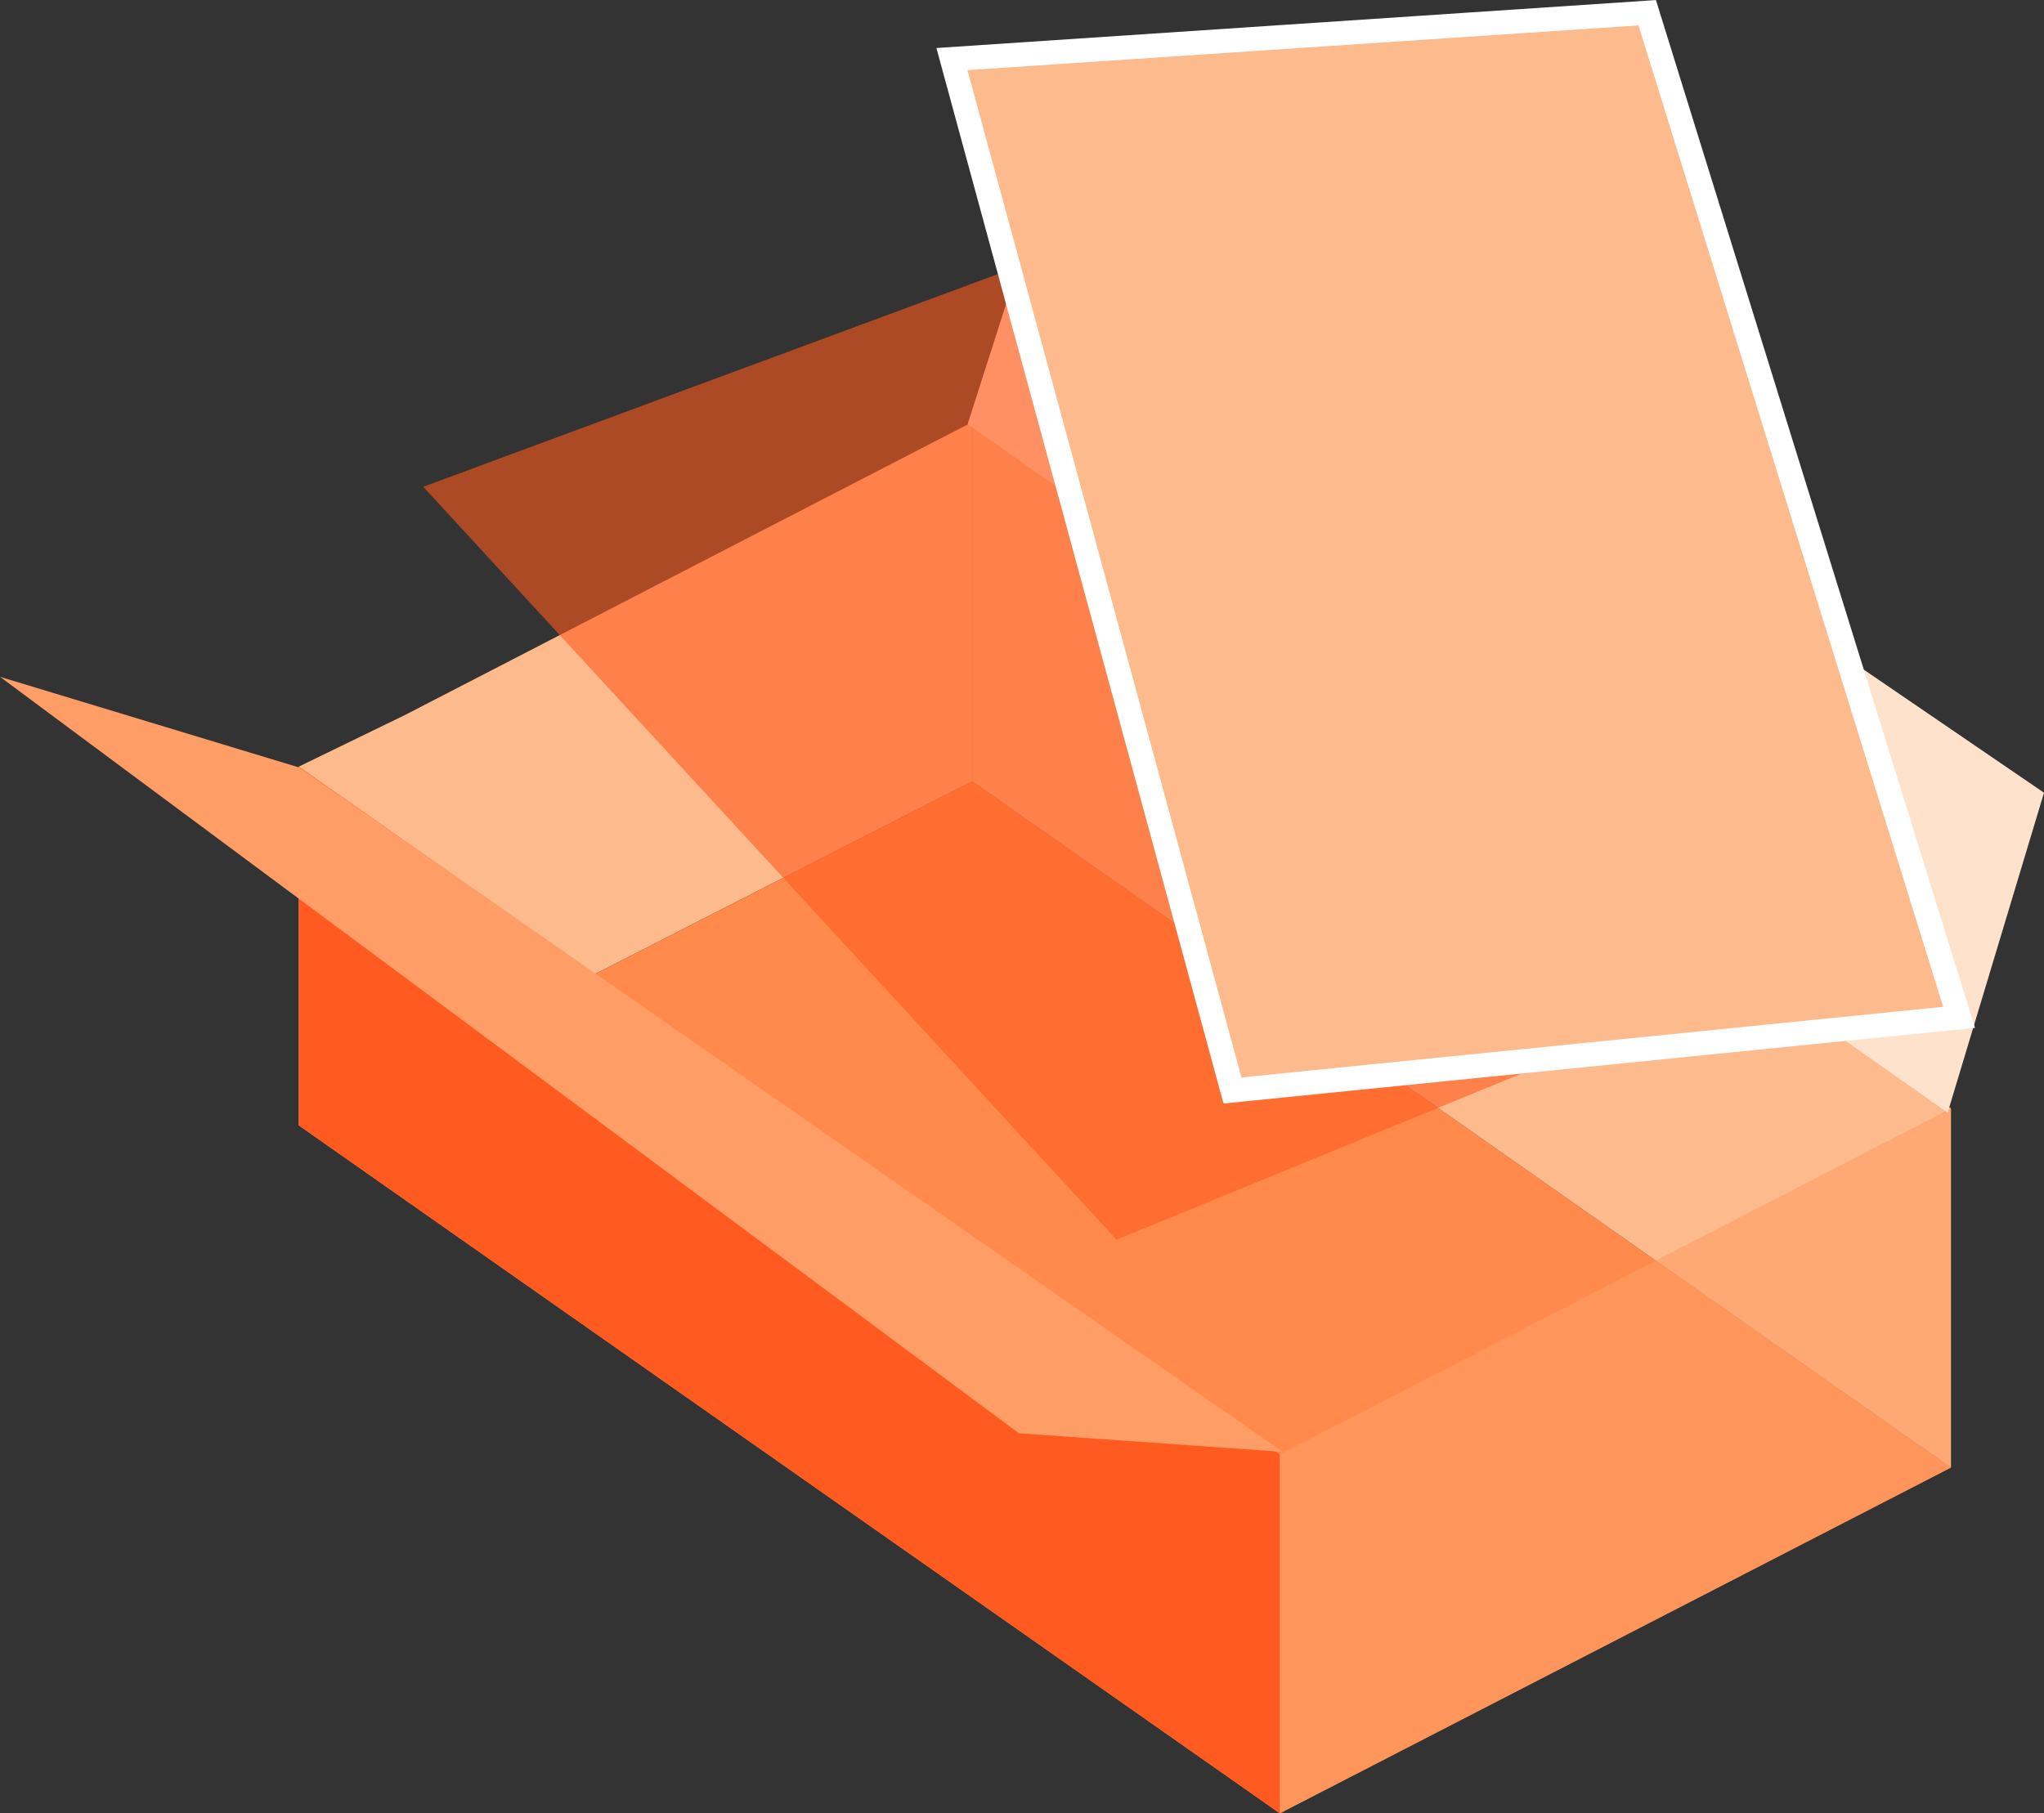
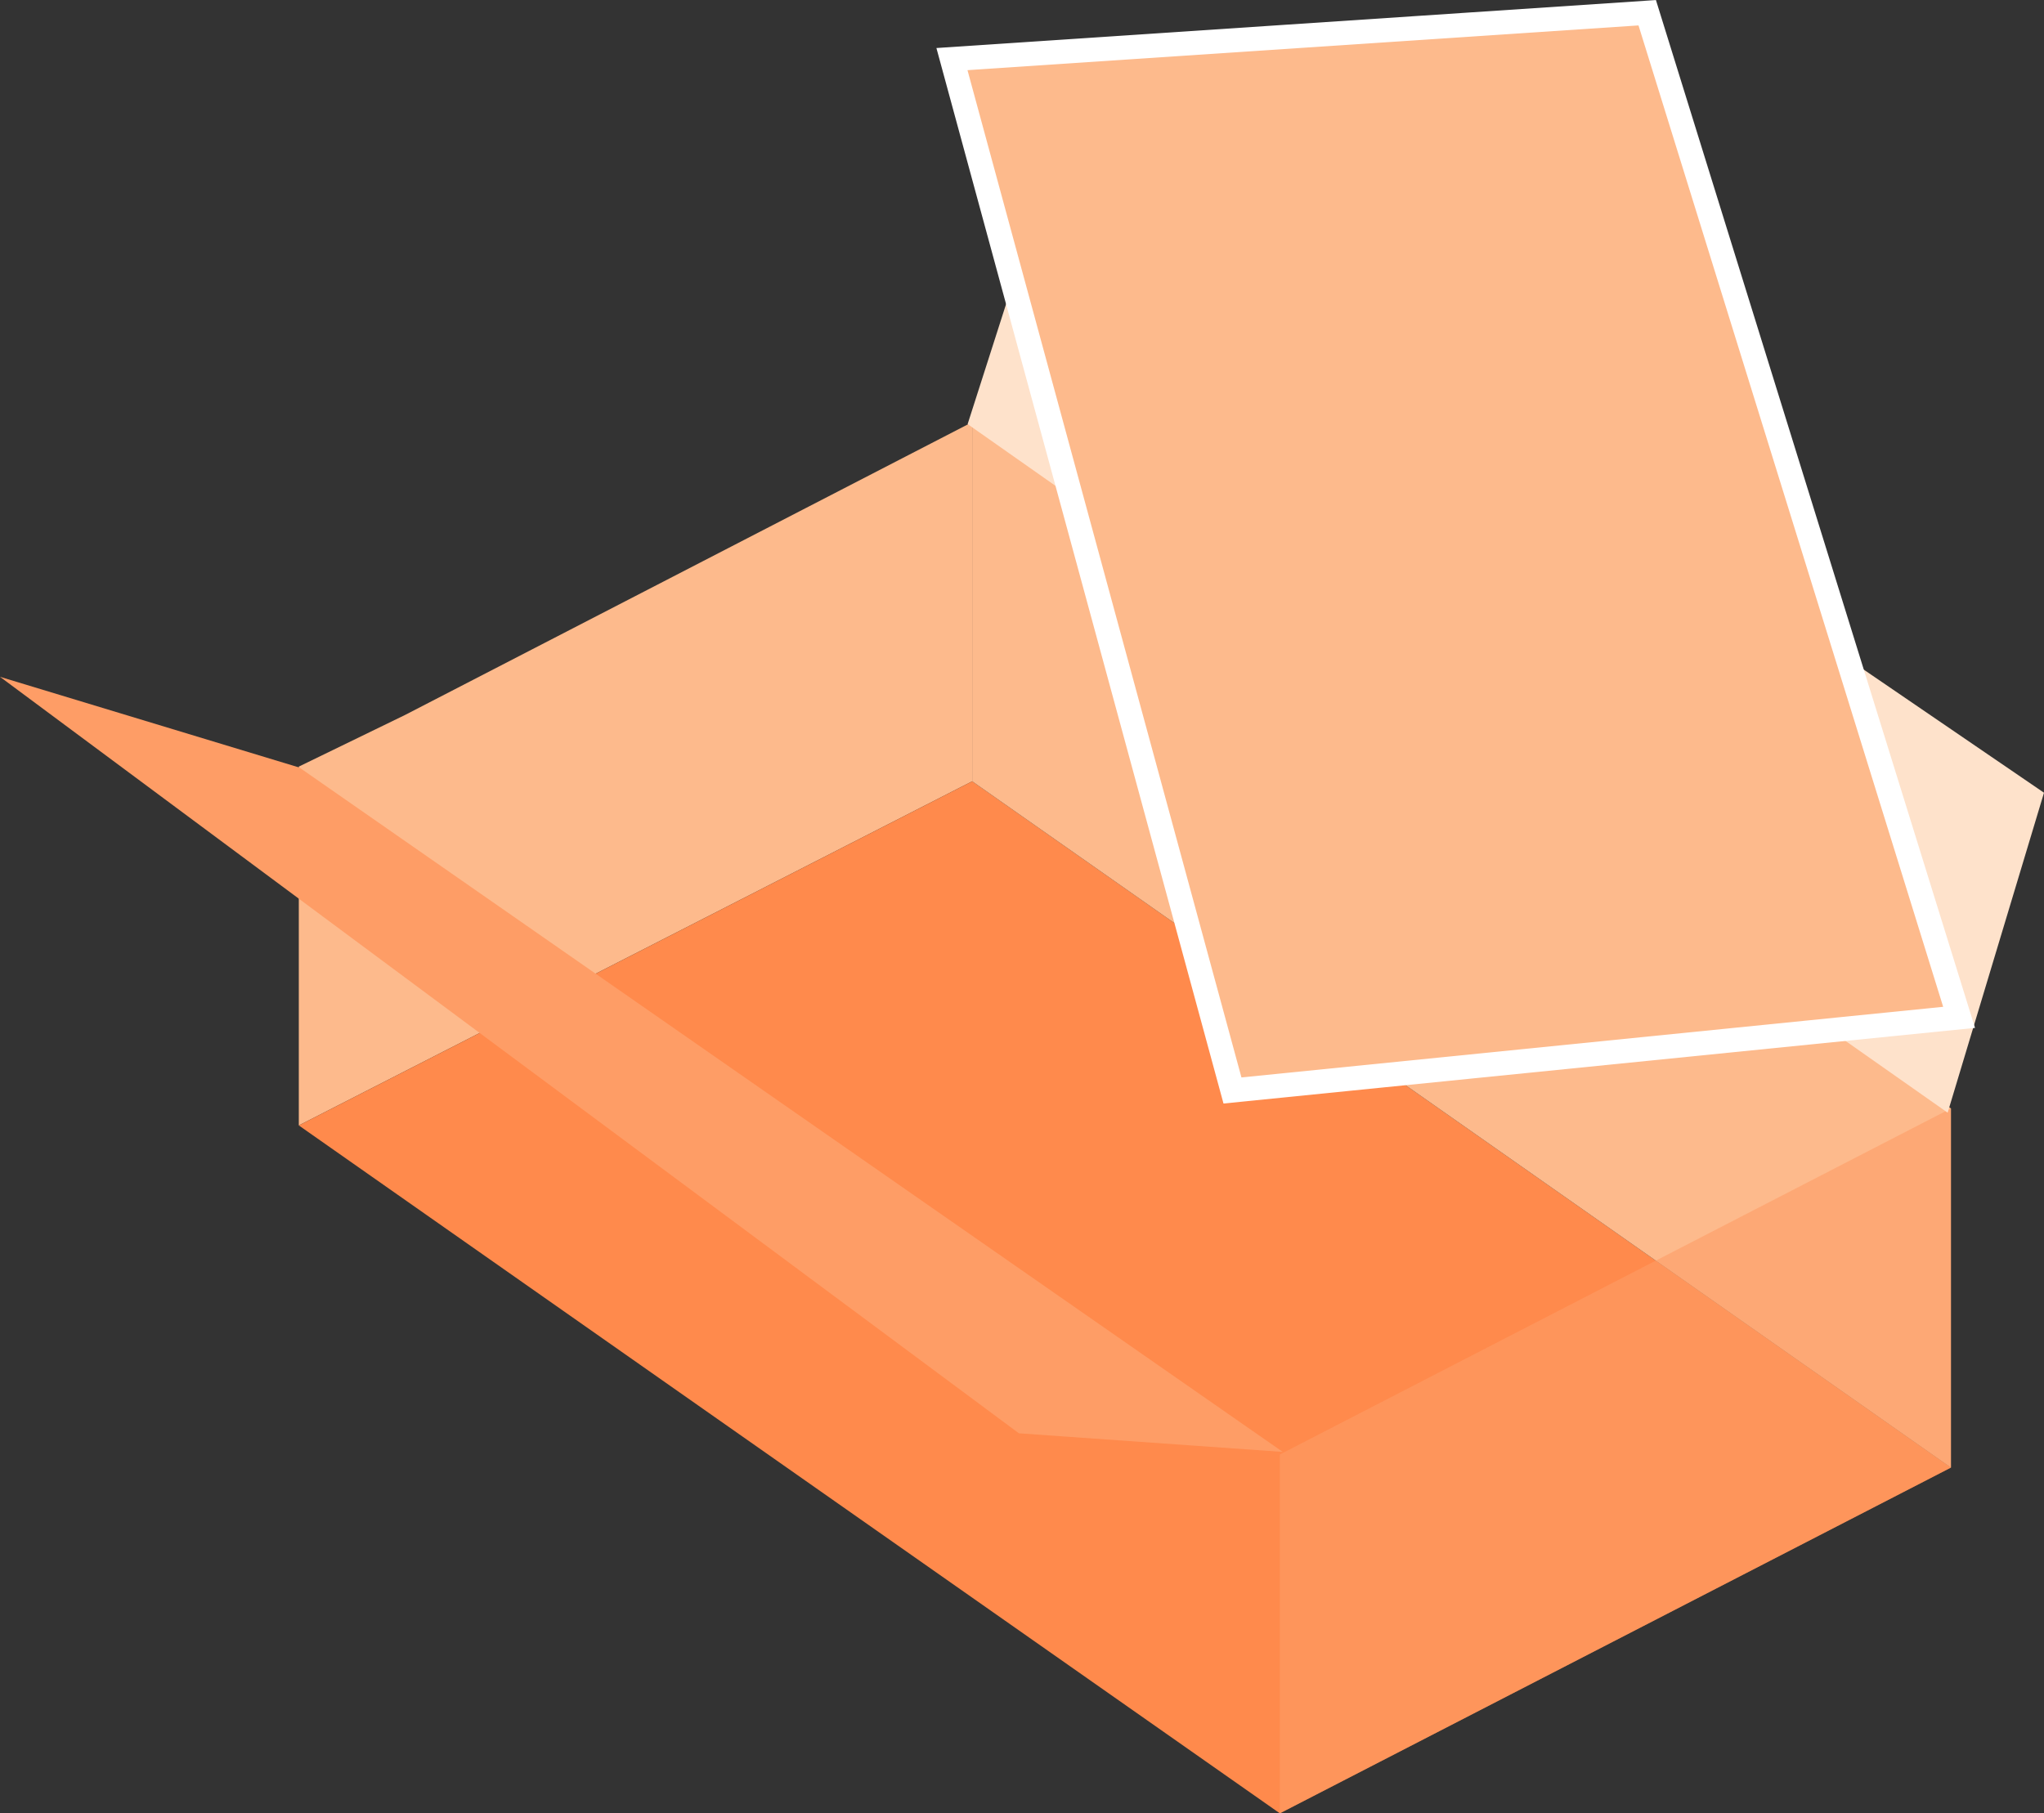
<svg xmlns="http://www.w3.org/2000/svg" id="Layer_2" viewBox="0 0 62.59 55.54">
  <rect x="0" y="0" width="62.59" height="55.54" fill="#333333" stroke="none" />
  <defs>
    <style>
      .cls-1, .cls-2 {
        opacity: .6;
      }

      .cls-1, .cls-3 {
        fill: #fe9d66;
      }

      .cls-4 {
        fill: #fee2cb;
      }

      .cls-5, .cls-6 {
        fill: #fdba8c;
      }

      .cls-7, .cls-2 {
        fill: #ff5a1f;
      }

      .cls-8 {
        fill: #ff8a4c;
      }

      .cls-6 {
        stroke: #fff;
        stroke-miterlimit: 10;
        stroke-width: .74px;
      }
    </style>
  </defs>
  <g id="Layer_1-2" data-name="Layer_1">
    <g>
      <g>
        <polygon class="cls-5" points="29.77 12.93 29.77 23.93 9.15 34.47 9.15 23.48 12.4 21.9 29.77 12.93" />
        <polygon class="cls-8" points="39.19 55.54 59.74 44.95 29.77 23.93 9.15 34.47 39.19 55.54" />
-         <polygon class="cls-7" points="9.15 34.47 9.15 23.48 39.19 44.55 39.19 55.54 9.15 34.47" />
        <polygon class="cls-5" points="29.77 23.93 29.77 12.93 59.74 33.95 59.74 44.95 29.77 23.93" />
        <polygon class="cls-1" points="59.74 33.95 59.74 44.95 39.19 55.54 39.19 44.55 59.74 33.95" />
        <polygon class="cls-4" points="59.64 34.08 62.59 24.28 32.58 3.78 29.63 12.99 59.64 34.08" />
        <polygon class="cls-3" points="9.17 23.51 0 20.73 31.2 43.9 39.28 44.47 9.17 23.51" />
      </g>
-       <polygon class="cls-2" points="12.96 14.91 32.92 7.52 54.35 29.7 34.19 37.97 12.96 14.91" />
      <polygon class="cls-6" points="29.15 1.81 50.44 .39 59.99 31.16 37.74 33.4 29.15 1.81" />
    </g>
  </g>
</svg>